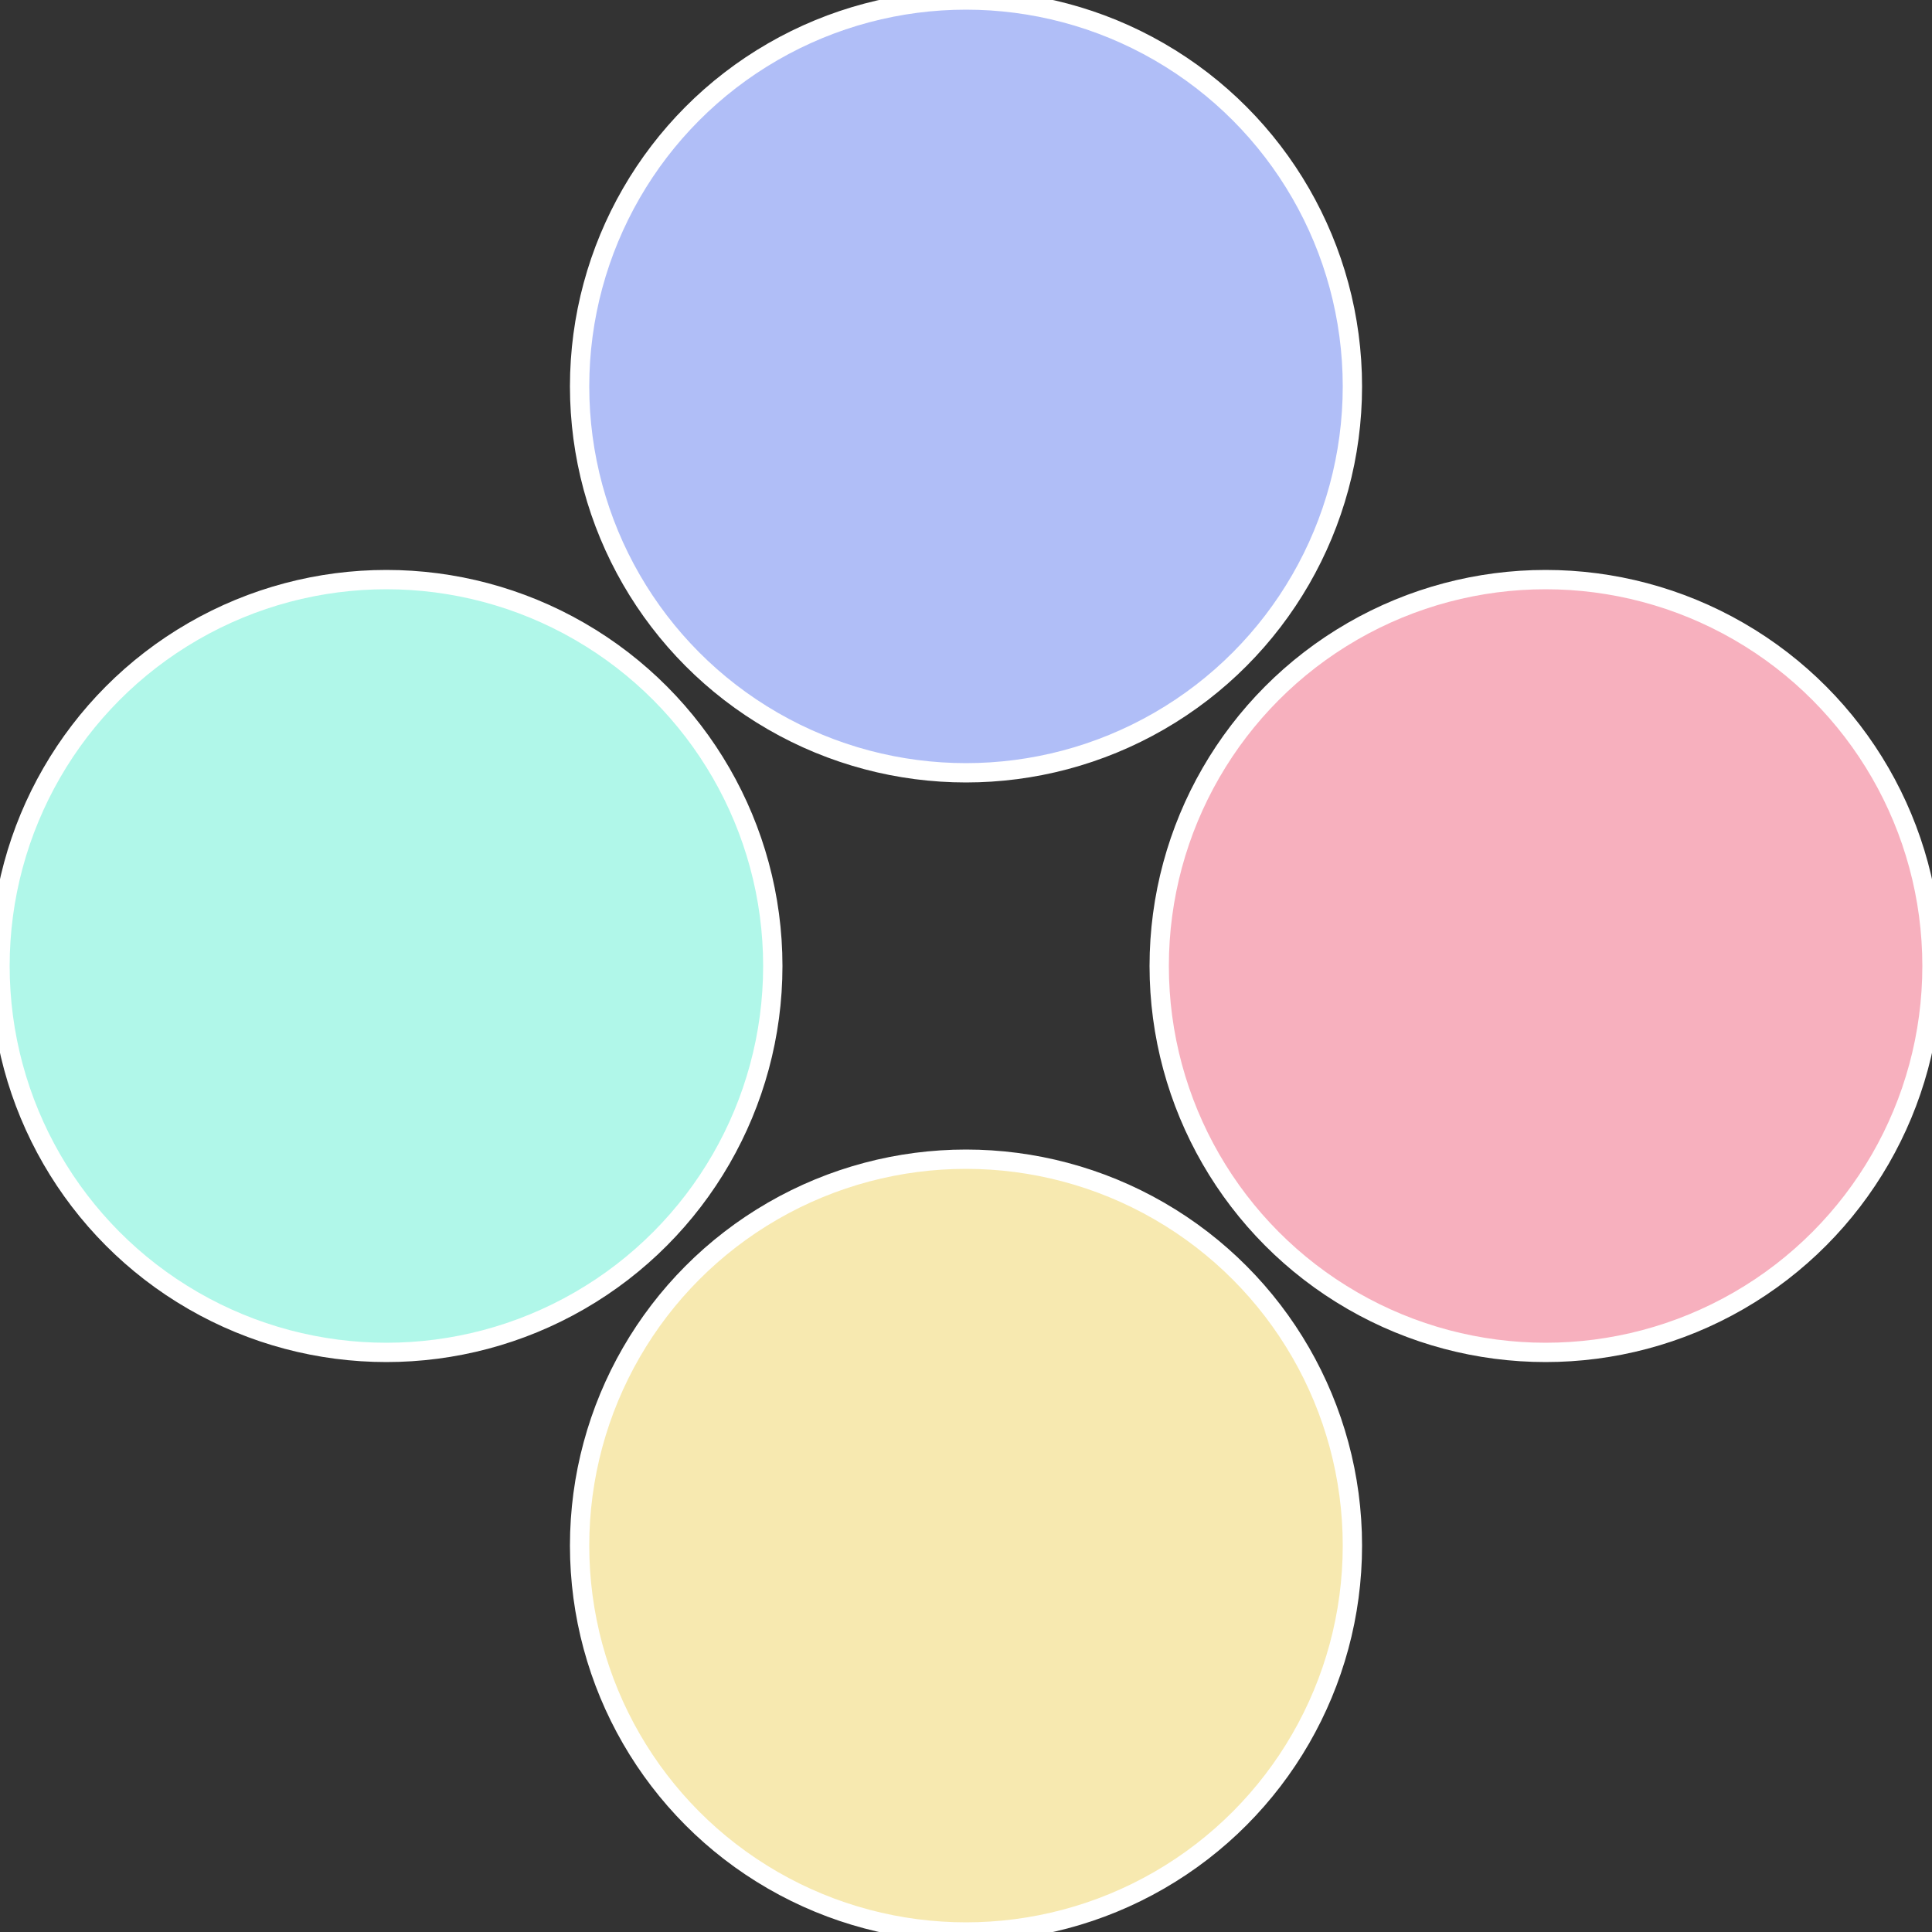
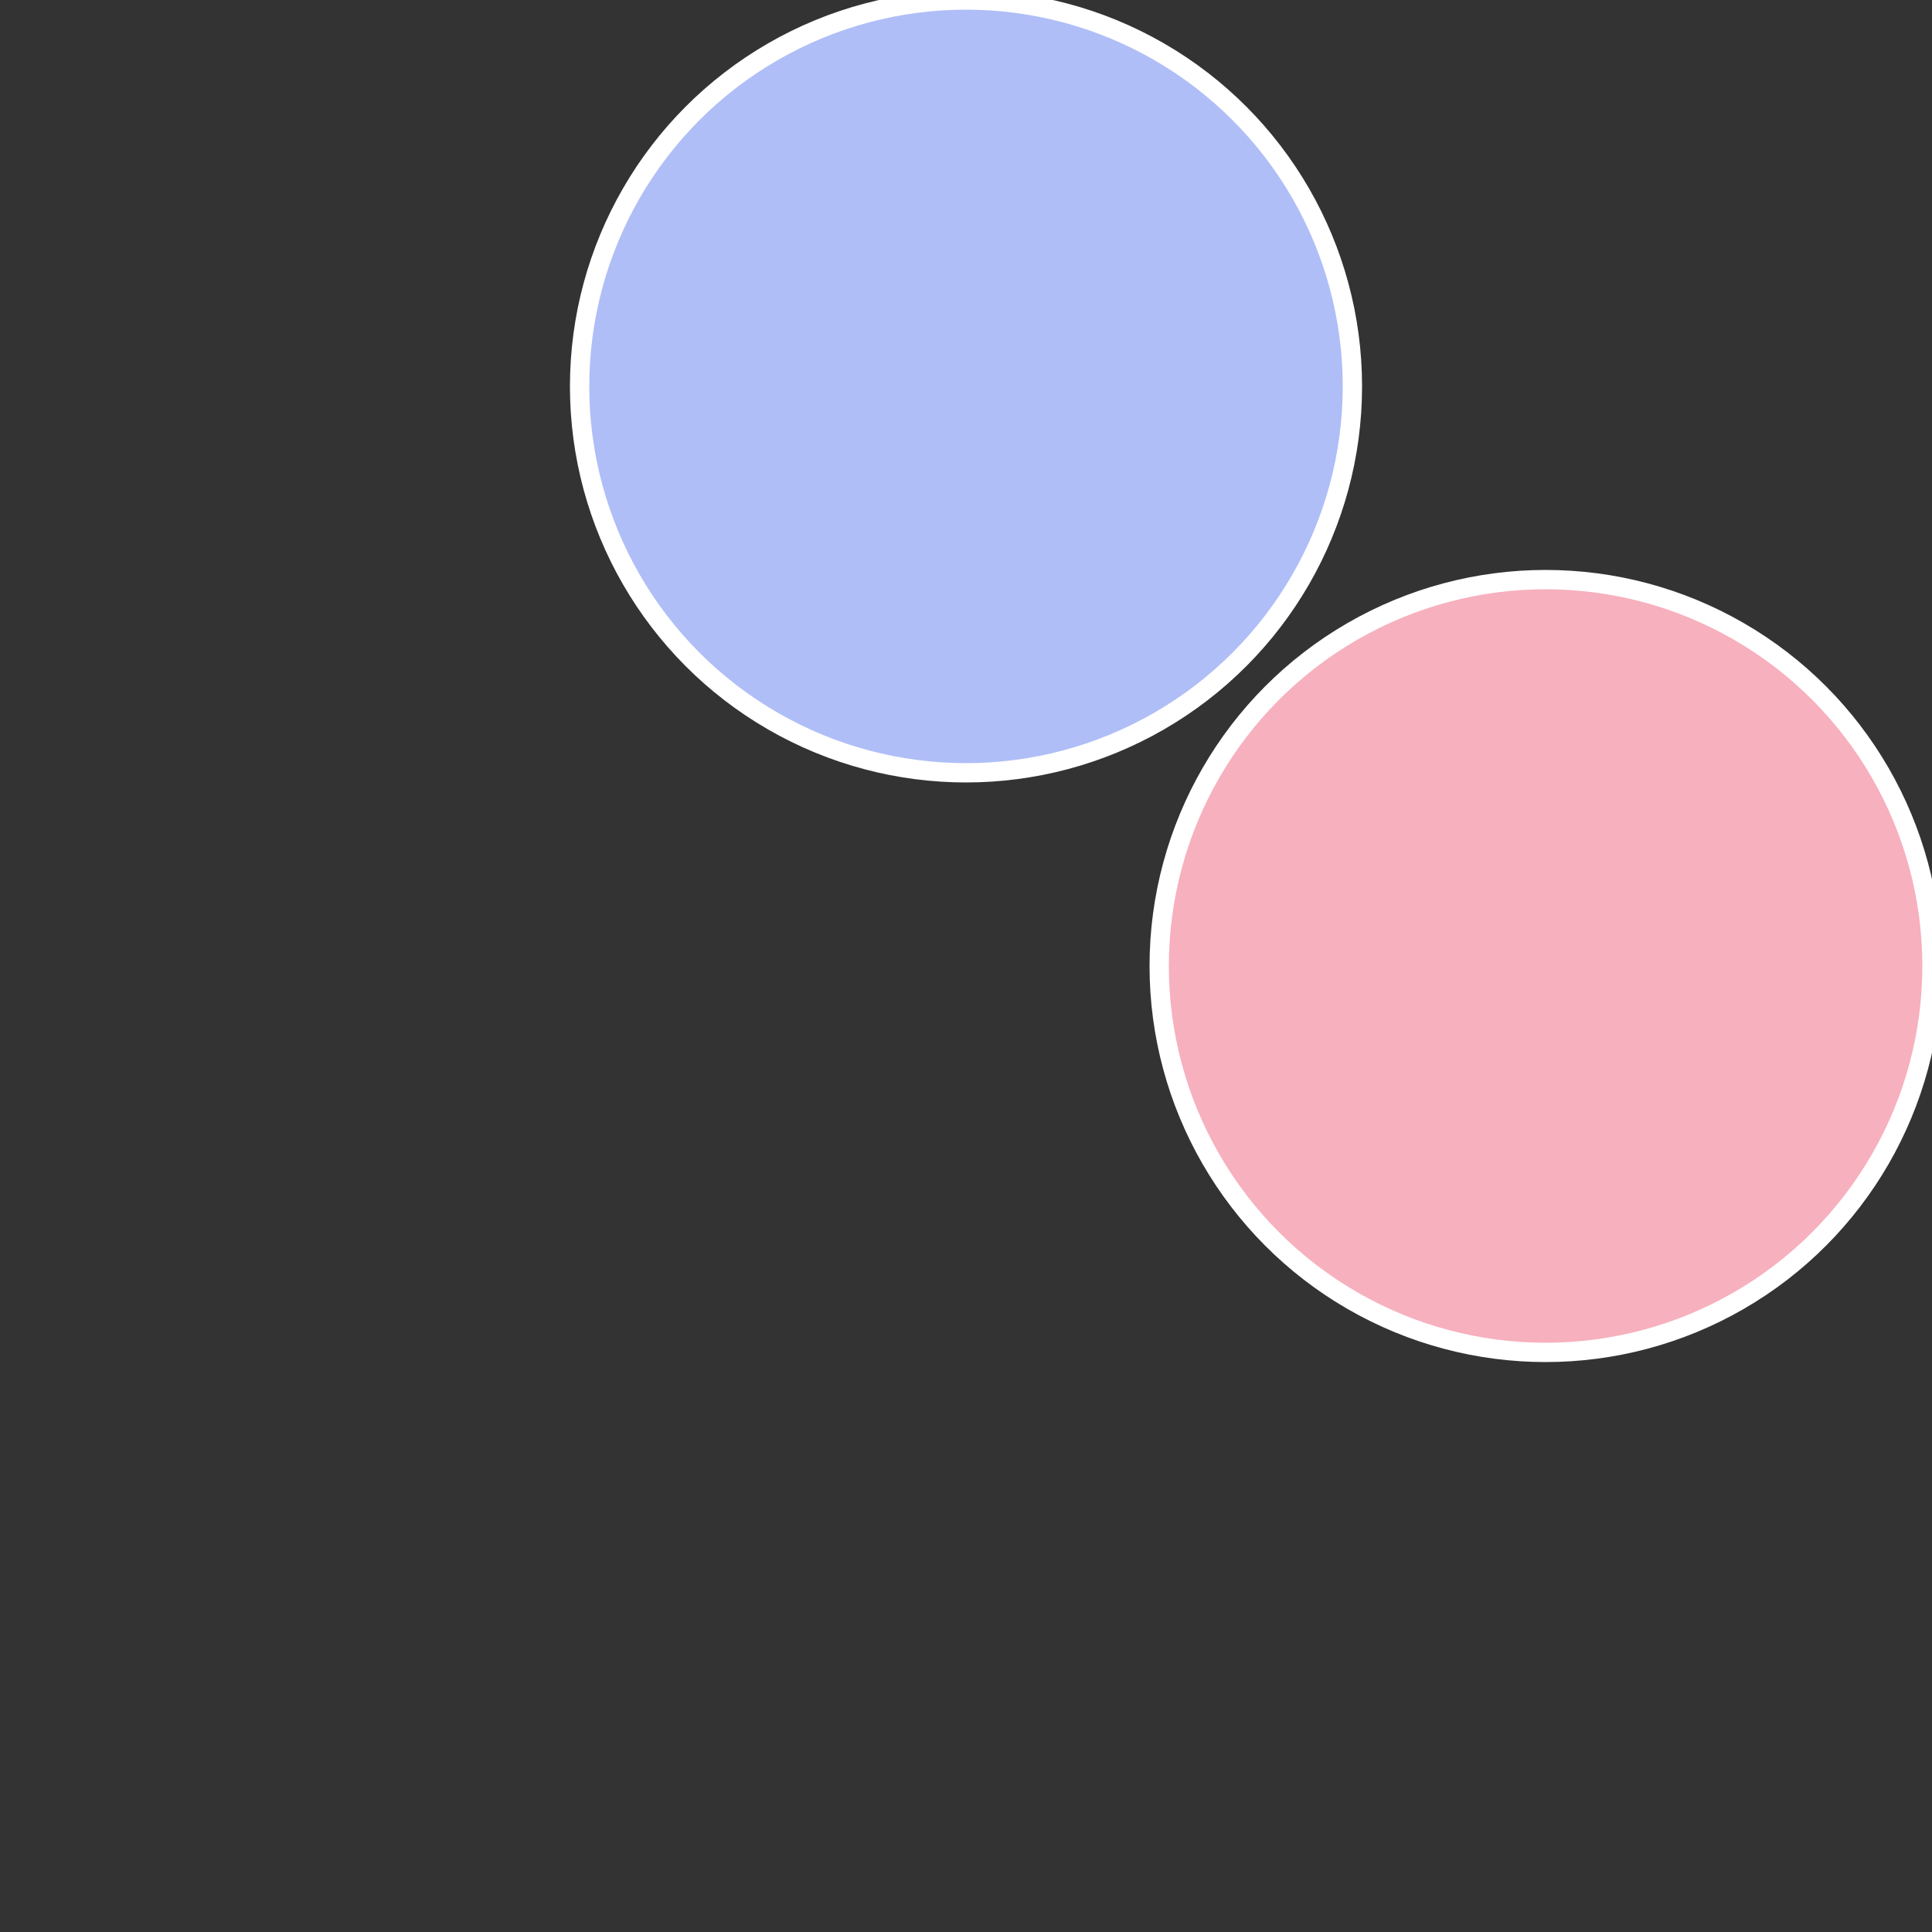
<svg xmlns="http://www.w3.org/2000/svg" width="500" height="500" viewBox="-1 -1 2 2">
  <rect x="-1" y="-1" width="2" height="2" fill="#333333" stroke="none" />
  <circle cx="0.6" cy="0" r="0.4" fill="#f7b0be" stroke="#fff" stroke-width="1%" />
-   <circle cx="3.6739403974421E-17" cy="0.6" r="0.4" fill="#f7e9b0" stroke="#fff" stroke-width="1%" />
-   <circle cx="-0.6" cy="7.3478807948841E-17" r="0.4" fill="#b0f7e9" stroke="#fff" stroke-width="1%" />
  <circle cx="-1.1021821192326E-16" cy="-0.6" r="0.4" fill="#b0bef7" stroke="#fff" stroke-width="1%" />
</svg>